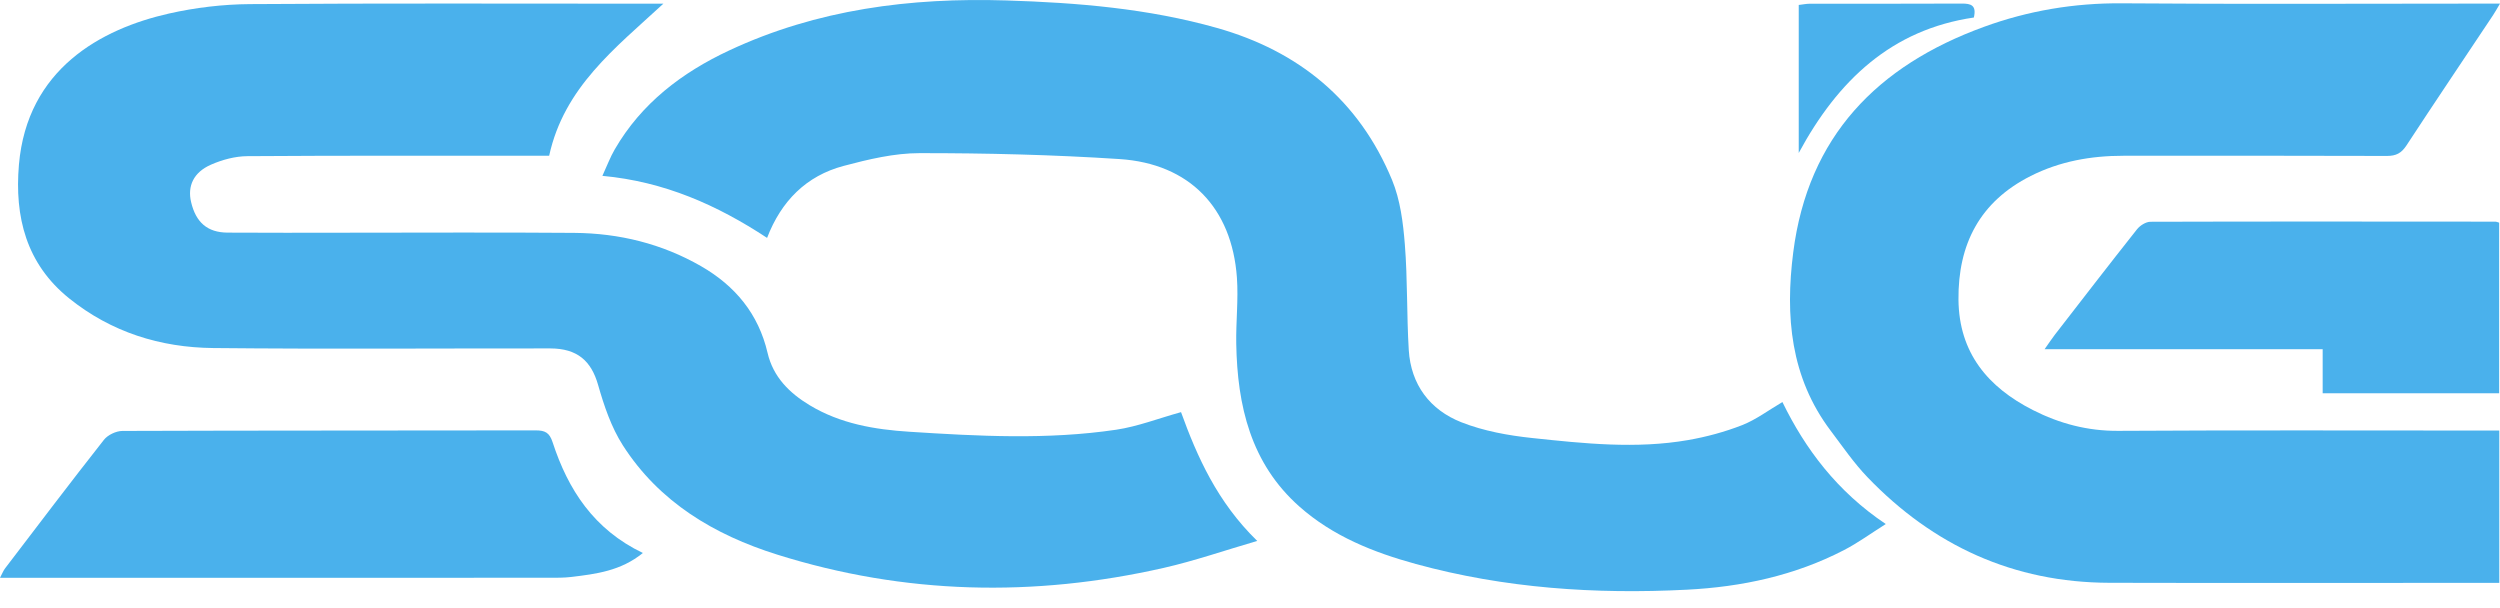
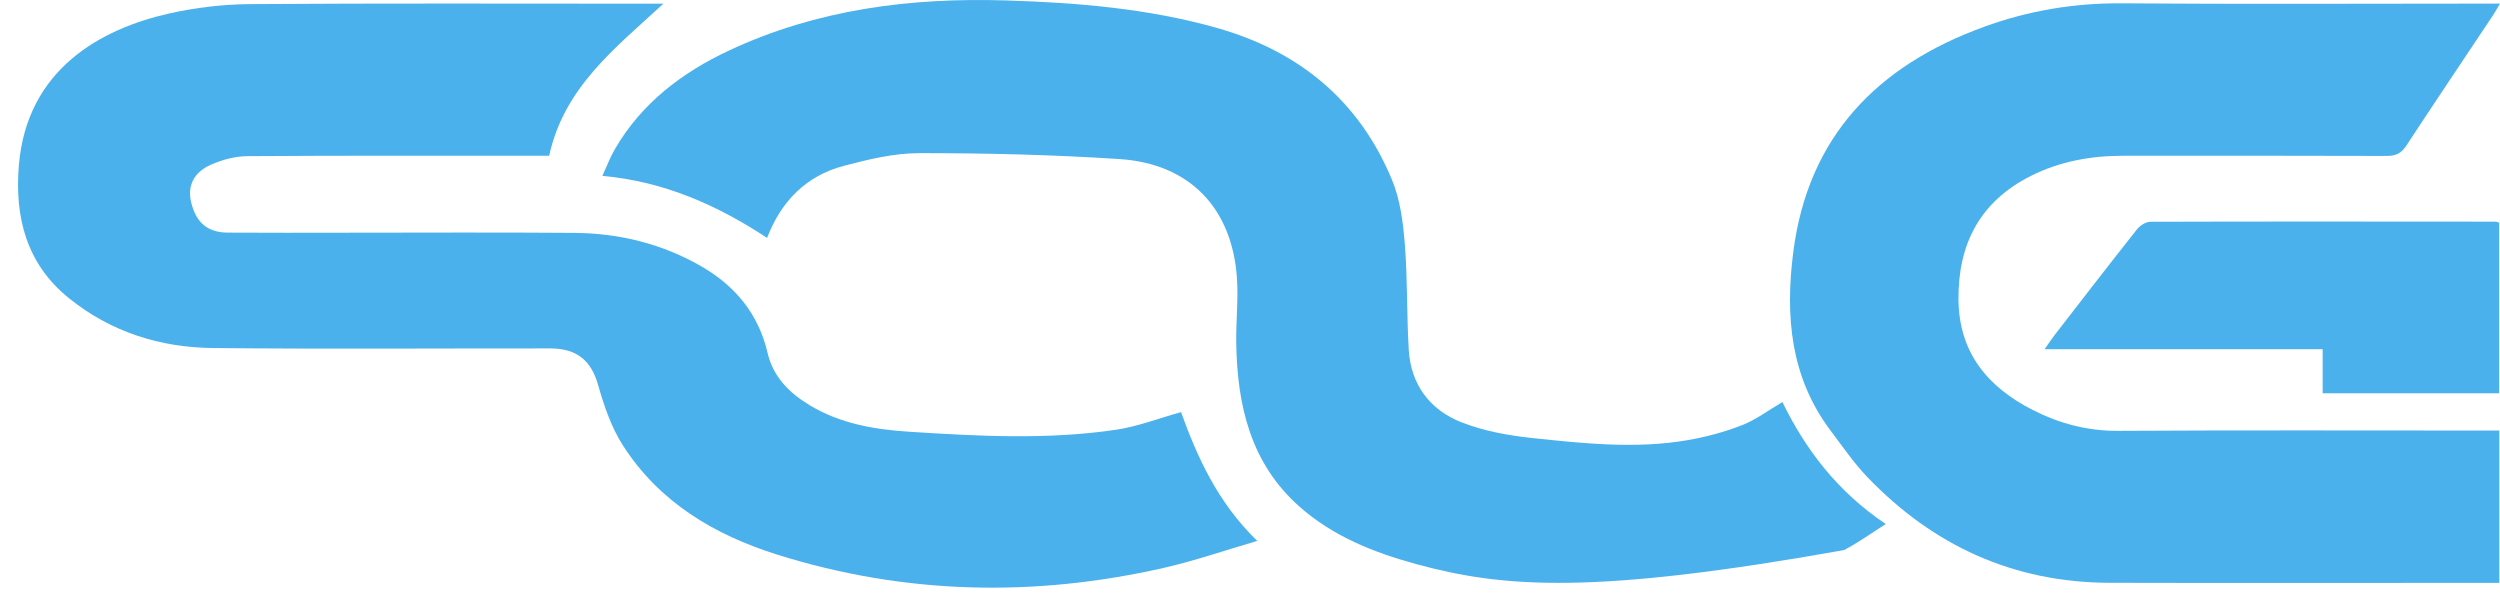
<svg xmlns="http://www.w3.org/2000/svg" width="144" height="35" viewBox="0 0 144 35" fill="none">
  <path d="M68.028 23.741C68.945 26.278 70.111 28.915 72.417 31.157C70.529 31.708 68.805 32.306 67.037 32.709C59.551 34.41 52.11 34.252 44.762 31.944C41.141 30.806 37.972 28.923 35.876 25.651C35.21 24.609 34.792 23.373 34.45 22.17C34.055 20.791 33.26 20.071 31.691 20.069C25.219 20.064 18.747 20.113 12.277 20.047C9.234 20.016 6.412 19.135 3.992 17.193C1.505 15.198 0.835 12.485 1.09 9.492C1.561 3.976 5.822 1.662 9.736 0.779C11.254 0.437 12.838 0.248 14.394 0.237C21.976 0.183 29.557 0.212 37.139 0.212C37.434 0.212 37.73 0.212 38.211 0.212C35.432 2.775 32.492 5.028 31.631 8.972C31.366 8.972 31.054 8.972 30.74 8.972C25.243 8.972 19.747 8.956 14.25 8.995C13.546 8.999 12.804 9.199 12.154 9.484C11.145 9.926 10.79 10.719 11.007 11.638C11.281 12.808 11.946 13.391 13.103 13.399C15.35 13.416 17.597 13.404 19.844 13.404C24.257 13.404 28.672 13.378 33.085 13.414C35.666 13.435 38.125 14.036 40.379 15.331C42.344 16.461 43.688 18.077 44.213 20.329C44.535 21.71 45.468 22.637 46.639 23.342C48.404 24.406 50.371 24.741 52.383 24.869C56.355 25.124 60.335 25.34 64.293 24.752C65.523 24.569 66.71 24.105 68.025 23.74L68.028 23.741Z" fill="#4AB1EC" />
-   <path d="M102.666 23.155C103.969 25.834 105.805 28.302 108.621 30.184C107.747 30.735 107.014 31.273 106.215 31.685C103.379 33.153 100.328 33.806 97.161 33.967C91.89 34.236 86.671 33.887 81.56 32.488C79.116 31.819 76.773 30.886 74.849 29.181C72.04 26.694 71.271 23.371 71.208 19.805C71.185 18.536 71.336 17.259 71.247 15.998C70.961 11.973 68.517 9.425 64.484 9.162C60.653 8.912 56.807 8.819 52.969 8.821C51.507 8.821 50.019 9.177 48.59 9.557C46.442 10.129 44.998 11.58 44.184 13.703C41.303 11.809 38.269 10.46 34.698 10.129C34.963 9.554 35.147 9.055 35.41 8.603C36.948 5.95 39.275 4.182 41.997 2.908C47.063 0.537 52.451 -0.148 57.975 0.026C62.062 0.154 66.13 0.489 70.092 1.608C74.83 2.947 78.292 5.797 80.183 10.369C80.656 11.515 80.82 12.826 80.919 14.079C81.08 16.098 81.022 18.136 81.145 20.16C81.267 22.159 82.367 23.61 84.174 24.322C85.458 24.827 86.874 25.084 88.255 25.23C91.237 25.547 94.238 25.868 97.229 25.349C98.287 25.165 99.347 24.879 100.344 24.489C101.145 24.175 101.857 23.633 102.669 23.157L102.666 23.155Z" fill="#4AB1EC" />
+   <path d="M102.666 23.155C103.969 25.834 105.805 28.302 108.621 30.184C107.747 30.735 107.014 31.273 106.215 31.685C91.89 34.236 86.671 33.887 81.56 32.488C79.116 31.819 76.773 30.886 74.849 29.181C72.04 26.694 71.271 23.371 71.208 19.805C71.185 18.536 71.336 17.259 71.247 15.998C70.961 11.973 68.517 9.425 64.484 9.162C60.653 8.912 56.807 8.819 52.969 8.821C51.507 8.821 50.019 9.177 48.59 9.557C46.442 10.129 44.998 11.58 44.184 13.703C41.303 11.809 38.269 10.46 34.698 10.129C34.963 9.554 35.147 9.055 35.41 8.603C36.948 5.95 39.275 4.182 41.997 2.908C47.063 0.537 52.451 -0.148 57.975 0.026C62.062 0.154 66.13 0.489 70.092 1.608C74.83 2.947 78.292 5.797 80.183 10.369C80.656 11.515 80.82 12.826 80.919 14.079C81.08 16.098 81.022 18.136 81.145 20.16C81.267 22.159 82.367 23.61 84.174 24.322C85.458 24.827 86.874 25.084 88.255 25.23C91.237 25.547 94.238 25.868 97.229 25.349C98.287 25.165 99.347 24.879 100.344 24.489C101.145 24.175 101.857 23.633 102.669 23.157L102.666 23.155Z" fill="#4AB1EC" />
  <path d="M143.998 0.211C143.81 0.526 143.711 0.71 143.595 0.882C141.932 3.381 140.253 5.872 138.609 8.382C138.321 8.821 138.013 8.983 137.491 8.982C132.428 8.964 127.367 8.97 122.304 8.972C120.44 8.972 118.645 9.29 116.968 10.137C114.041 11.614 112.776 14.064 112.808 17.267C112.839 20.326 114.505 22.305 117.098 23.621C118.63 24.398 120.245 24.828 122.006 24.817C128.99 24.775 135.975 24.799 142.96 24.799C143.277 24.799 143.595 24.799 143.959 24.799V33.573H143.02C135.847 33.573 128.673 33.588 121.498 33.569C115.982 33.554 111.356 31.435 107.562 27.482C106.78 26.666 106.133 25.719 105.449 24.812C103.121 21.728 102.825 18.196 103.29 14.537C104.141 7.851 108.142 3.781 114.271 1.548C116.831 0.615 119.47 0.17 122.218 0.191C129.066 0.245 135.915 0.209 142.765 0.208C143.131 0.208 143.496 0.208 144 0.208L143.998 0.211Z" fill="#4AB1EC" />
-   <path d="M37.028 31.853C35.758 32.886 34.333 33.06 32.914 33.232C32.485 33.284 32.05 33.279 31.616 33.279C21.379 33.281 11.143 33.281 0.908 33.281C0.64 33.281 0.374 33.281 0 33.281C0.128 33.04 0.19 32.871 0.294 32.736C2.182 30.262 4.06 27.781 5.986 25.334C6.208 25.051 6.688 24.824 7.05 24.822C14.984 24.793 22.918 24.804 30.854 24.79C31.392 24.79 31.648 24.915 31.829 25.469C32.722 28.206 34.204 30.499 37.031 31.853H37.028Z" fill="#4AB1EC" />
  <path d="M117.769 20.113C118.055 19.71 118.196 19.493 118.354 19.288C119.927 17.257 121.495 15.223 123.09 13.209C123.262 12.992 123.6 12.776 123.862 12.774C130.49 12.753 137.117 12.763 143.745 12.767C143.795 12.767 143.846 12.795 143.951 12.826V22.654H133.786V20.115H117.769V20.113Z" fill="#4AB1EC" />
-   <path d="M103.607 8.814V0.286C103.864 0.256 104.044 0.216 104.226 0.216C107.149 0.212 110.072 0.221 112.995 0.206C113.52 0.203 113.861 0.295 113.694 1.009C108.969 1.701 105.867 4.616 103.605 8.814H103.607Z" fill="#4AB1EC" />
</svg>